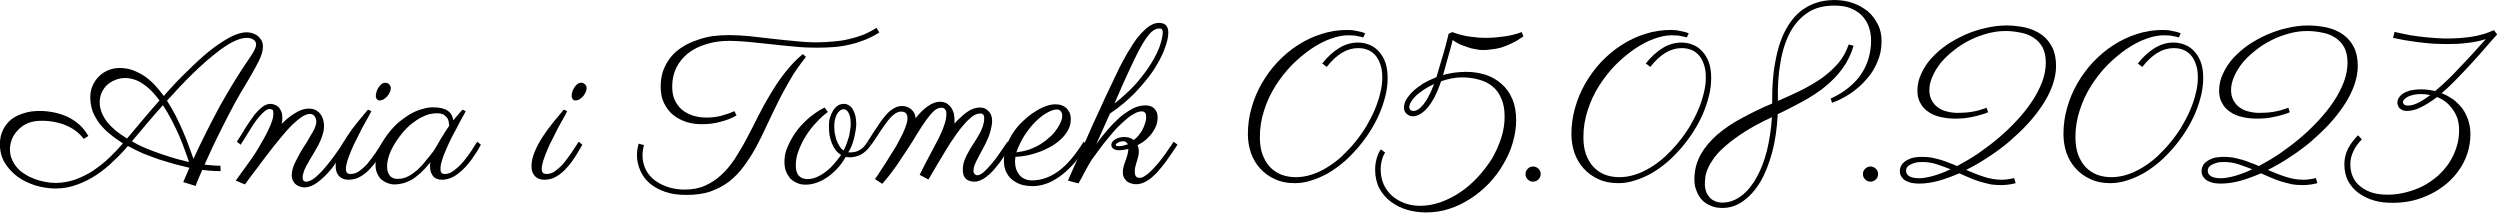
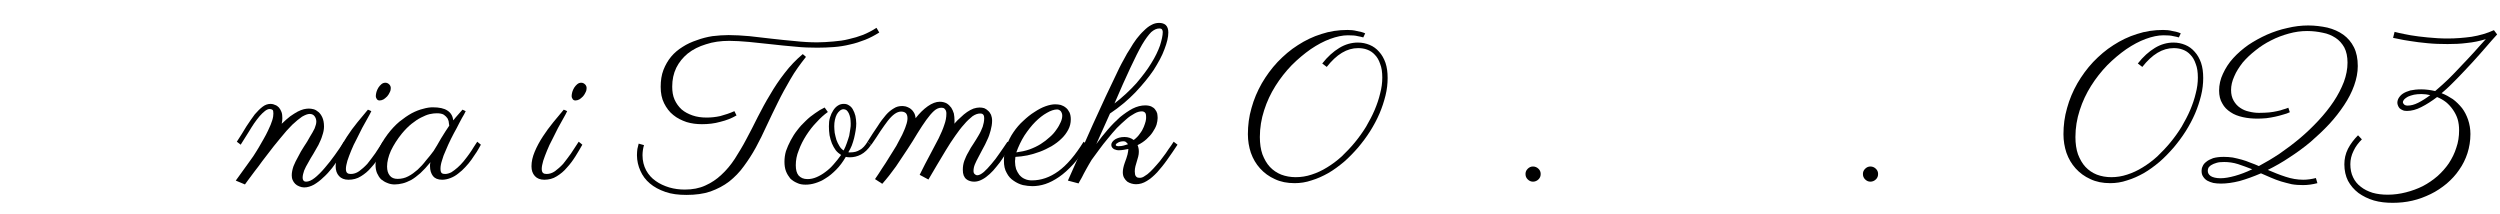
<svg xmlns="http://www.w3.org/2000/svg" width="100%" height="100%" viewBox="0 0 585 50" version="1.1" xml:space="preserve" style="fill-rule:evenodd;clip-rule:evenodd;stroke-linejoin:round;stroke-miterlimit:2;">
  <g transform="matrix(1,0,0,1,-265.945,-1149.99)">
    <g transform="matrix(1,0,0,1,-286.355,17.549)">
      <g transform="matrix(50,0,0,50,553.276,1174.7)">
-         <path d="M1.136,-0.694C1.146,-0.694 1.155,-0.692 1.164,-0.689C1.173,-0.686 1.181,-0.682 1.188,-0.676C1.195,-0.67 1.2,-0.663 1.205,-0.655C1.209,-0.647 1.211,-0.637 1.211,-0.627C1.211,-0.607 1.204,-0.584 1.191,-0.558C1.178,-0.532 1.161,-0.502 1.141,-0.468C1.118,-0.431 1.097,-0.394 1.077,-0.358C1.057,-0.321 1.039,-0.286 1.022,-0.252C1.005,-0.218 0.989,-0.186 0.975,-0.156C0.961,-0.125 0.948,-0.098 0.938,-0.075C0.951,-0.073 0.964,-0.072 0.977,-0.071C0.99,-0.07 1.002,-0.069 1.012,-0.07L1.013,-0.044C1.011,-0.044 1.002,-0.045 0.988,-0.045C0.973,-0.045 0.953,-0.047 0.927,-0.05C0.917,-0.027 0.909,-0.009 0.904,0.004C0.899,0.017 0.896,0.024 0.896,0.025L0.838,0.007L0.867,-0.06C0.845,-0.065 0.822,-0.071 0.798,-0.077C0.774,-0.084 0.75,-0.091 0.725,-0.099C0.7,-0.108 0.675,-0.117 0.65,-0.127C0.626,-0.138 0.602,-0.149 0.579,-0.162C0.558,-0.137 0.535,-0.113 0.51,-0.09C0.486,-0.066 0.459,-0.045 0.431,-0.026C0.402,-0.007 0.372,0.008 0.341,0.019C0.309,0.031 0.275,0.037 0.24,0.037C0.209,0.037 0.178,0.032 0.147,0.023C0.116,0.013 0.088,-0 0.063,-0.018C0.039,-0.036 0.019,-0.057 0.003,-0.083C-0.012,-0.108 -0.02,-0.137 -0.02,-0.17C-0.02,-0.196 -0.015,-0.218 -0.005,-0.238C0.004,-0.257 0.018,-0.274 0.034,-0.287C0.051,-0.3 0.071,-0.309 0.094,-0.316C0.116,-0.323 0.14,-0.326 0.167,-0.326C0.186,-0.326 0.207,-0.324 0.228,-0.32C0.25,-0.316 0.27,-0.31 0.291,-0.301C0.311,-0.292 0.33,-0.28 0.348,-0.265C0.366,-0.25 0.381,-0.231 0.394,-0.209L0.372,-0.195C0.372,-0.196 0.37,-0.198 0.366,-0.203C0.363,-0.207 0.358,-0.213 0.351,-0.219C0.345,-0.225 0.336,-0.232 0.326,-0.239C0.315,-0.246 0.303,-0.253 0.288,-0.259C0.274,-0.265 0.257,-0.27 0.238,-0.274C0.219,-0.278 0.197,-0.28 0.173,-0.28C0.149,-0.28 0.128,-0.276 0.109,-0.268C0.091,-0.26 0.076,-0.249 0.064,-0.236C0.052,-0.223 0.042,-0.209 0.036,-0.193C0.03,-0.177 0.027,-0.161 0.027,-0.146C0.027,-0.129 0.03,-0.113 0.037,-0.098C0.043,-0.084 0.051,-0.071 0.062,-0.059C0.072,-0.047 0.085,-0.037 0.099,-0.029C0.113,-0.02 0.128,-0.013 0.144,-0.007C0.16,-0.001 0.176,0.003 0.192,0.006C0.209,0.009 0.225,0.011 0.24,0.011C0.272,0.011 0.303,0.005 0.333,-0.005C0.363,-0.016 0.391,-0.03 0.417,-0.047C0.443,-0.065 0.468,-0.084 0.491,-0.106C0.515,-0.129 0.536,-0.151 0.556,-0.174C0.534,-0.188 0.514,-0.202 0.495,-0.218C0.476,-0.233 0.46,-0.25 0.446,-0.267C0.433,-0.285 0.422,-0.304 0.414,-0.324C0.407,-0.345 0.403,-0.366 0.403,-0.389C0.403,-0.408 0.406,-0.426 0.413,-0.442C0.42,-0.459 0.43,-0.474 0.442,-0.486C0.454,-0.499 0.469,-0.509 0.486,-0.516C0.502,-0.523 0.52,-0.527 0.54,-0.527C0.561,-0.527 0.581,-0.524 0.601,-0.517C0.62,-0.51 0.638,-0.501 0.655,-0.49C0.673,-0.478 0.689,-0.464 0.704,-0.448C0.719,-0.432 0.733,-0.415 0.747,-0.396C0.783,-0.437 0.819,-0.476 0.856,-0.511C0.892,-0.547 0.927,-0.579 0.96,-0.606C0.994,-0.633 1.026,-0.654 1.055,-0.67C1.085,-0.686 1.112,-0.694 1.136,-0.694ZM0.762,-0.374C0.777,-0.351 0.791,-0.326 0.804,-0.301C0.816,-0.276 0.828,-0.252 0.838,-0.228C0.848,-0.203 0.858,-0.181 0.865,-0.159C0.873,-0.137 0.88,-0.118 0.886,-0.102C0.924,-0.185 0.965,-0.266 1.008,-0.346C1.052,-0.425 1.1,-0.504 1.154,-0.582C1.163,-0.595 1.169,-0.606 1.173,-0.615C1.177,-0.623 1.179,-0.631 1.179,-0.637C1.179,-0.647 1.174,-0.655 1.166,-0.66C1.157,-0.666 1.147,-0.668 1.135,-0.668C1.099,-0.668 1.05,-0.644 0.988,-0.594C0.925,-0.545 0.85,-0.472 0.762,-0.374ZM0.447,-0.366C0.447,-0.348 0.451,-0.332 0.457,-0.317C0.464,-0.301 0.472,-0.286 0.484,-0.272C0.495,-0.258 0.509,-0.245 0.524,-0.232C0.54,-0.22 0.557,-0.208 0.575,-0.197C0.6,-0.226 0.625,-0.256 0.65,-0.286C0.675,-0.316 0.701,-0.346 0.727,-0.375C0.716,-0.39 0.704,-0.404 0.692,-0.417C0.679,-0.43 0.667,-0.441 0.653,-0.45C0.64,-0.46 0.626,-0.467 0.612,-0.472C0.597,-0.477 0.583,-0.48 0.567,-0.48C0.55,-0.48 0.534,-0.477 0.52,-0.471C0.505,-0.465 0.492,-0.457 0.481,-0.447C0.471,-0.437 0.462,-0.425 0.456,-0.411C0.45,-0.397 0.447,-0.382 0.447,-0.366ZM0.865,-0.087C0.86,-0.102 0.854,-0.12 0.846,-0.141C0.839,-0.161 0.83,-0.184 0.82,-0.208C0.809,-0.232 0.798,-0.256 0.785,-0.281C0.772,-0.306 0.758,-0.33 0.743,-0.353C0.72,-0.328 0.697,-0.301 0.673,-0.273C0.649,-0.245 0.624,-0.215 0.598,-0.184C0.62,-0.171 0.644,-0.159 0.669,-0.149C0.694,-0.139 0.718,-0.13 0.742,-0.122C0.766,-0.114 0.788,-0.107 0.809,-0.101C0.831,-0.095 0.849,-0.091 0.865,-0.087Z" style="fill-rule:nonzero;" />
-       </g>
+         </g>
      <g transform="matrix(50,0,0,50,607.719,1174.7)">
        <path d="M0.408,-0.253C0.408,-0.239 0.405,-0.225 0.4,-0.211C0.396,-0.196 0.389,-0.182 0.382,-0.167C0.374,-0.153 0.366,-0.139 0.358,-0.125C0.349,-0.111 0.341,-0.097 0.334,-0.084C0.326,-0.071 0.32,-0.059 0.315,-0.047C0.311,-0.035 0.308,-0.024 0.308,-0.014C0.308,-0.007 0.31,-0.002 0.313,0.001C0.316,0.004 0.32,0.005 0.324,0.005C0.336,0.005 0.35,-0.001 0.365,-0.013C0.381,-0.026 0.396,-0.041 0.412,-0.06C0.428,-0.078 0.443,-0.098 0.459,-0.12C0.475,-0.142 0.489,-0.163 0.501,-0.182L0.519,-0.168C0.516,-0.165 0.512,-0.157 0.505,-0.145C0.498,-0.134 0.49,-0.121 0.479,-0.106C0.469,-0.091 0.458,-0.075 0.446,-0.059C0.433,-0.043 0.42,-0.028 0.405,-0.015C0.391,-0.001 0.376,0.01 0.361,0.019C0.346,0.027 0.331,0.032 0.315,0.032C0.307,0.032 0.299,0.03 0.292,0.027C0.284,0.024 0.278,0.02 0.273,0.015C0.268,0.01 0.264,0.004 0.261,-0.003C0.258,-0.01 0.257,-0.018 0.257,-0.025C0.257,-0.038 0.26,-0.052 0.265,-0.067C0.271,-0.081 0.278,-0.097 0.287,-0.112C0.295,-0.128 0.304,-0.144 0.314,-0.159C0.325,-0.175 0.334,-0.19 0.342,-0.205C0.351,-0.219 0.358,-0.232 0.364,-0.244C0.369,-0.257 0.372,-0.267 0.372,-0.276C0.372,-0.286 0.369,-0.294 0.364,-0.301C0.359,-0.308 0.351,-0.312 0.341,-0.312C0.331,-0.312 0.319,-0.307 0.305,-0.299C0.292,-0.29 0.276,-0.277 0.259,-0.261C0.242,-0.244 0.224,-0.224 0.204,-0.199C0.184,-0.175 0.162,-0.148 0.139,-0.117C0.125,-0.099 0.112,-0.082 0.1,-0.065C0.094,-0.058 0.089,-0.05 0.083,-0.043C0.077,-0.035 0.056,-0.006 0.051,0C0.046,0.007 0.042,0.013 0.038,0.018L-0.005,-0L0.052,-0.079C0.06,-0.09 0.068,-0.102 0.077,-0.114C0.085,-0.127 0.094,-0.14 0.102,-0.154C0.11,-0.167 0.118,-0.181 0.125,-0.194C0.133,-0.208 0.14,-0.221 0.146,-0.234C0.156,-0.254 0.162,-0.27 0.166,-0.283C0.17,-0.296 0.171,-0.306 0.171,-0.314C0.171,-0.323 0.17,-0.329 0.167,-0.331C0.163,-0.334 0.159,-0.335 0.153,-0.335C0.147,-0.335 0.14,-0.332 0.132,-0.326C0.124,-0.32 0.115,-0.311 0.107,-0.302C0.098,-0.292 0.09,-0.28 0.081,-0.268C0.073,-0.255 0.064,-0.243 0.057,-0.23C0.049,-0.218 0.042,-0.206 0.035,-0.195C0.028,-0.184 0.022,-0.175 0.018,-0.168L0,-0.182C0.017,-0.208 0.032,-0.232 0.045,-0.254C0.059,-0.275 0.072,-0.294 0.084,-0.31C0.097,-0.325 0.109,-0.337 0.121,-0.346C0.133,-0.355 0.145,-0.359 0.159,-0.359C0.166,-0.359 0.173,-0.357 0.179,-0.354C0.186,-0.352 0.192,-0.347 0.197,-0.342C0.202,-0.336 0.206,-0.329 0.209,-0.321C0.212,-0.313 0.213,-0.303 0.213,-0.292C0.213,-0.284 0.212,-0.275 0.21,-0.266C0.225,-0.28 0.238,-0.292 0.25,-0.301C0.263,-0.31 0.274,-0.317 0.285,-0.323C0.295,-0.328 0.305,-0.332 0.313,-0.334C0.322,-0.336 0.33,-0.337 0.337,-0.337C0.344,-0.337 0.351,-0.336 0.359,-0.334C0.367,-0.332 0.375,-0.327 0.382,-0.321C0.389,-0.315 0.395,-0.307 0.4,-0.296C0.405,-0.285 0.408,-0.271 0.408,-0.253Z" style="fill-rule:nonzero;" />
      </g>
      <g transform="matrix(50,0,0,50,632.792,1174.7)">
        <path d="M0.219,-0.433C0.219,-0.427 0.218,-0.42 0.214,-0.413C0.211,-0.406 0.207,-0.4 0.202,-0.394C0.197,-0.389 0.191,-0.384 0.185,-0.38C0.179,-0.377 0.173,-0.375 0.167,-0.375C0.161,-0.375 0.157,-0.377 0.154,-0.381C0.151,-0.385 0.149,-0.39 0.149,-0.396C0.149,-0.401 0.15,-0.407 0.152,-0.415C0.154,-0.422 0.157,-0.428 0.161,-0.435C0.165,-0.441 0.17,-0.447 0.175,-0.451C0.181,-0.456 0.187,-0.458 0.194,-0.458C0.201,-0.458 0.207,-0.455 0.212,-0.45C0.217,-0.445 0.219,-0.439 0.219,-0.433ZM0.128,-0.325C0.124,-0.316 0.118,-0.305 0.11,-0.291C0.102,-0.277 0.094,-0.262 0.085,-0.246C0.077,-0.229 0.068,-0.212 0.059,-0.194C0.049,-0.176 0.041,-0.158 0.034,-0.141C0.027,-0.124 0.021,-0.108 0.016,-0.093C0.012,-0.078 0.009,-0.066 0.009,-0.055C0.009,-0.046 0.011,-0.039 0.015,-0.036C0.019,-0.032 0.025,-0.031 0.032,-0.031C0.045,-0.031 0.058,-0.035 0.071,-0.044C0.083,-0.053 0.096,-0.064 0.109,-0.078C0.121,-0.093 0.133,-0.109 0.146,-0.127C0.158,-0.145 0.17,-0.164 0.182,-0.182L0.199,-0.168C0.19,-0.152 0.179,-0.133 0.167,-0.114C0.155,-0.095 0.142,-0.077 0.127,-0.061C0.113,-0.044 0.097,-0.031 0.079,-0.02C0.062,-0.009 0.042,-0.004 0.021,-0.004C0.002,-0.004 -0.013,-0.01 -0.023,-0.021C-0.034,-0.033 -0.039,-0.048 -0.039,-0.067C-0.039,-0.089 -0.034,-0.111 -0.024,-0.135C-0.014,-0.159 -0.001,-0.183 0.014,-0.206C0.029,-0.229 0.045,-0.251 0.063,-0.273C0.081,-0.294 0.097,-0.314 0.112,-0.332L0.128,-0.325Z" style="fill-rule:nonzero;" />
      </g>
      <g transform="matrix(50,0,0,50,641.874,1174.7)">
        <path d="M0.388,-0.325C0.384,-0.316 0.378,-0.305 0.37,-0.292C0.363,-0.278 0.354,-0.263 0.346,-0.246C0.337,-0.23 0.328,-0.213 0.319,-0.195C0.31,-0.177 0.302,-0.159 0.295,-0.142C0.287,-0.125 0.281,-0.109 0.277,-0.094C0.272,-0.079 0.27,-0.066 0.27,-0.056C0.27,-0.045 0.272,-0.038 0.276,-0.035C0.28,-0.032 0.285,-0.031 0.292,-0.031C0.301,-0.031 0.311,-0.034 0.321,-0.039C0.33,-0.045 0.34,-0.052 0.35,-0.061C0.359,-0.069 0.369,-0.079 0.378,-0.09C0.387,-0.101 0.396,-0.113 0.404,-0.124C0.412,-0.135 0.419,-0.146 0.425,-0.156C0.432,-0.166 0.437,-0.175 0.442,-0.182L0.459,-0.168C0.454,-0.158 0.447,-0.147 0.44,-0.135C0.432,-0.123 0.424,-0.111 0.415,-0.098C0.406,-0.086 0.397,-0.074 0.386,-0.063C0.376,-0.052 0.365,-0.042 0.353,-0.033C0.342,-0.024 0.33,-0.017 0.317,-0.012C0.304,-0.007 0.291,-0.004 0.278,-0.004C0.258,-0.004 0.244,-0.01 0.235,-0.021C0.226,-0.033 0.221,-0.048 0.221,-0.067C0.221,-0.068 0.221,-0.071 0.221,-0.075C0.222,-0.08 0.222,-0.083 0.223,-0.086C0.206,-0.065 0.191,-0.049 0.176,-0.035C0.161,-0.022 0.147,-0.011 0.133,-0.003C0.119,0.004 0.106,0.01 0.093,0.013C0.08,0.016 0.068,0.018 0.056,0.018C0.044,0.018 0.032,0.016 0.021,0.011C0.01,0.007 0.001,0.001 -0.008,-0.006C-0.016,-0.014 -0.022,-0.024 -0.027,-0.035C-0.032,-0.047 -0.034,-0.06 -0.034,-0.075C-0.034,-0.093 -0.03,-0.115 -0.022,-0.138C-0.013,-0.162 0.001,-0.188 0.022,-0.216C0.04,-0.24 0.059,-0.26 0.078,-0.276C0.098,-0.292 0.117,-0.305 0.135,-0.315C0.154,-0.325 0.172,-0.332 0.189,-0.336C0.206,-0.341 0.221,-0.343 0.234,-0.343C0.264,-0.343 0.287,-0.338 0.302,-0.328C0.318,-0.318 0.327,-0.303 0.33,-0.282C0.337,-0.29 0.343,-0.299 0.351,-0.307C0.358,-0.315 0.365,-0.323 0.373,-0.332L0.388,-0.325ZM0.238,-0.139C0.243,-0.146 0.267,-0.187 0.273,-0.198C0.28,-0.209 0.287,-0.22 0.293,-0.23C0.3,-0.241 0.306,-0.25 0.311,-0.257C0.311,-0.26 0.31,-0.264 0.309,-0.271C0.309,-0.278 0.306,-0.284 0.303,-0.291C0.299,-0.297 0.293,-0.303 0.286,-0.308C0.278,-0.313 0.267,-0.315 0.253,-0.315C0.243,-0.315 0.232,-0.314 0.219,-0.311C0.206,-0.308 0.193,-0.302 0.179,-0.295C0.165,-0.288 0.15,-0.278 0.135,-0.266C0.12,-0.254 0.105,-0.239 0.09,-0.221C0.068,-0.194 0.051,-0.167 0.038,-0.14C0.026,-0.113 0.02,-0.088 0.02,-0.066C0.02,-0.048 0.024,-0.034 0.033,-0.023C0.041,-0.013 0.053,-0.008 0.069,-0.008C0.087,-0.008 0.104,-0.012 0.119,-0.02C0.135,-0.028 0.149,-0.039 0.163,-0.051C0.177,-0.064 0.19,-0.078 0.202,-0.094C0.215,-0.109 0.227,-0.124 0.238,-0.139Z" style="fill-rule:nonzero;" />
      </g>
      <g transform="matrix(50,0,0,50,678.617,1174.7)">
        <path d="M0.219,-0.433C0.219,-0.427 0.218,-0.42 0.214,-0.413C0.211,-0.406 0.207,-0.4 0.202,-0.394C0.197,-0.389 0.191,-0.384 0.185,-0.38C0.179,-0.377 0.173,-0.375 0.167,-0.375C0.161,-0.375 0.157,-0.377 0.154,-0.381C0.151,-0.385 0.149,-0.39 0.149,-0.396C0.149,-0.401 0.15,-0.407 0.152,-0.415C0.154,-0.422 0.157,-0.428 0.161,-0.435C0.165,-0.441 0.17,-0.447 0.175,-0.451C0.181,-0.456 0.187,-0.458 0.194,-0.458C0.201,-0.458 0.207,-0.455 0.212,-0.45C0.217,-0.445 0.219,-0.439 0.219,-0.433ZM0.128,-0.325C0.124,-0.316 0.118,-0.305 0.11,-0.291C0.102,-0.277 0.094,-0.262 0.085,-0.246C0.077,-0.229 0.068,-0.212 0.059,-0.194C0.049,-0.176 0.041,-0.158 0.034,-0.141C0.027,-0.124 0.021,-0.108 0.016,-0.093C0.012,-0.078 0.009,-0.066 0.009,-0.055C0.009,-0.046 0.011,-0.039 0.015,-0.036C0.019,-0.032 0.025,-0.031 0.032,-0.031C0.045,-0.031 0.058,-0.035 0.071,-0.044C0.083,-0.053 0.096,-0.064 0.109,-0.078C0.121,-0.093 0.133,-0.109 0.146,-0.127C0.158,-0.145 0.17,-0.164 0.182,-0.182L0.199,-0.168C0.19,-0.152 0.179,-0.133 0.167,-0.114C0.155,-0.095 0.142,-0.077 0.127,-0.061C0.113,-0.044 0.097,-0.031 0.079,-0.02C0.062,-0.009 0.042,-0.004 0.021,-0.004C0.002,-0.004 -0.013,-0.01 -0.023,-0.021C-0.034,-0.033 -0.039,-0.048 -0.039,-0.067C-0.039,-0.089 -0.034,-0.111 -0.024,-0.135C-0.014,-0.159 -0.001,-0.183 0.014,-0.206C0.029,-0.229 0.045,-0.251 0.063,-0.273C0.081,-0.294 0.097,-0.314 0.112,-0.332L0.128,-0.325Z" style="fill-rule:nonzero;" />
      </g>
      <g transform="matrix(50,0,0,50,702.348,1174.7)">
        <path d="M1.114,-0.693C1.093,-0.68 1.071,-0.668 1.048,-0.659C1.025,-0.65 1.001,-0.642 0.977,-0.637C0.953,-0.631 0.928,-0.627 0.902,-0.625C0.876,-0.623 0.85,-0.622 0.824,-0.622C0.791,-0.622 0.756,-0.623 0.719,-0.627C0.682,-0.63 0.645,-0.634 0.609,-0.638C0.573,-0.642 0.538,-0.645 0.504,-0.649C0.47,-0.652 0.439,-0.654 0.412,-0.654C0.372,-0.654 0.336,-0.649 0.303,-0.638C0.27,-0.628 0.242,-0.614 0.218,-0.595C0.195,-0.576 0.177,-0.554 0.164,-0.528C0.151,-0.501 0.145,-0.472 0.145,-0.44C0.145,-0.417 0.148,-0.397 0.156,-0.379C0.164,-0.361 0.175,-0.346 0.189,-0.333C0.203,-0.321 0.22,-0.312 0.24,-0.305C0.26,-0.298 0.282,-0.295 0.306,-0.295C0.326,-0.295 0.348,-0.297 0.37,-0.302C0.392,-0.308 0.414,-0.315 0.436,-0.325L0.446,-0.305C0.424,-0.292 0.399,-0.282 0.37,-0.275C0.342,-0.267 0.313,-0.264 0.284,-0.264C0.259,-0.264 0.235,-0.267 0.212,-0.274C0.189,-0.282 0.168,-0.292 0.15,-0.307C0.132,-0.321 0.118,-0.34 0.107,-0.362C0.096,-0.384 0.091,-0.409 0.091,-0.439C0.091,-0.468 0.095,-0.495 0.104,-0.518C0.113,-0.541 0.125,-0.562 0.14,-0.58C0.155,-0.598 0.173,-0.613 0.194,-0.626C0.214,-0.639 0.236,-0.649 0.26,-0.657C0.284,-0.666 0.308,-0.672 0.333,-0.676C0.359,-0.679 0.384,-0.681 0.409,-0.681C0.439,-0.681 0.471,-0.679 0.506,-0.676C0.54,-0.672 0.575,-0.668 0.611,-0.664C0.647,-0.66 0.683,-0.656 0.719,-0.653C0.755,-0.649 0.79,-0.647 0.824,-0.647C0.849,-0.647 0.874,-0.649 0.899,-0.651C0.924,-0.653 0.948,-0.656 0.971,-0.662C0.994,-0.667 1.017,-0.674 1.038,-0.682C1.06,-0.691 1.081,-0.702 1.101,-0.715L1.114,-0.693ZM0.771,-0.579C0.744,-0.545 0.719,-0.511 0.698,-0.474C0.677,-0.438 0.657,-0.402 0.639,-0.365C0.621,-0.329 0.604,-0.293 0.587,-0.257C0.571,-0.221 0.554,-0.188 0.537,-0.156C0.519,-0.123 0.5,-0.094 0.48,-0.067C0.46,-0.039 0.437,-0.016 0.412,0.004C0.386,0.024 0.357,0.039 0.324,0.051C0.292,0.062 0.254,0.067 0.212,0.067C0.174,0.067 0.141,0.063 0.113,0.053C0.084,0.043 0.06,0.03 0.04,0.013C0.021,-0.003 0.006,-0.023 -0.004,-0.046C-0.014,-0.068 -0.02,-0.093 -0.02,-0.119C-0.02,-0.129 -0.019,-0.139 -0.018,-0.148C-0.016,-0.157 -0.014,-0.165 -0.012,-0.173L0.013,-0.166C0.011,-0.159 0.009,-0.152 0.008,-0.144C0.007,-0.136 0.006,-0.128 0.006,-0.119C0.006,-0.092 0.012,-0.069 0.023,-0.048C0.034,-0.028 0.049,-0.011 0.068,0.002C0.086,0.015 0.108,0.025 0.131,0.032C0.155,0.039 0.179,0.042 0.204,0.042C0.24,0.042 0.272,0.036 0.3,0.023C0.327,0.011 0.353,-0.006 0.375,-0.027C0.398,-0.048 0.419,-0.073 0.438,-0.102C0.456,-0.131 0.475,-0.161 0.492,-0.194C0.51,-0.227 0.527,-0.261 0.545,-0.297C0.563,-0.332 0.582,-0.368 0.603,-0.402C0.623,-0.437 0.646,-0.471 0.671,-0.503C0.696,-0.536 0.724,-0.565 0.756,-0.592L0.771,-0.579Z" style="fill-rule:nonzero;" />
      </g>
      <g transform="matrix(50,0,0,50,737.065,1174.7)">
        <path d="M0.275,-0.133C0.277,-0.132 0.278,-0.132 0.279,-0.132L0.284,-0.132C0.293,-0.132 0.301,-0.133 0.309,-0.135C0.316,-0.137 0.323,-0.14 0.329,-0.144C0.336,-0.147 0.342,-0.153 0.348,-0.159C0.354,-0.165 0.359,-0.173 0.365,-0.182L0.382,-0.168C0.367,-0.146 0.351,-0.131 0.334,-0.122C0.317,-0.113 0.3,-0.109 0.281,-0.109C0.274,-0.109 0.268,-0.11 0.263,-0.111C0.249,-0.087 0.234,-0.067 0.218,-0.051C0.202,-0.035 0.186,-0.021 0.169,-0.011C0.153,-0 0.136,0.007 0.12,0.012C0.104,0.017 0.089,0.019 0.075,0.019C0.06,0.019 0.047,0.017 0.035,0.011C0.023,0.006 0.012,-0.001 0.003,-0.01C-0.005,-0.02 -0.012,-0.031 -0.017,-0.044C-0.022,-0.057 -0.024,-0.072 -0.024,-0.088C-0.024,-0.104 -0.022,-0.121 -0.017,-0.138C-0.011,-0.155 -0.004,-0.171 0.005,-0.188C0.014,-0.205 0.024,-0.221 0.036,-0.236C0.048,-0.252 0.061,-0.266 0.075,-0.279C0.089,-0.293 0.104,-0.305 0.119,-0.315C0.134,-0.326 0.149,-0.335 0.164,-0.342L0.179,-0.321C0.162,-0.309 0.144,-0.293 0.127,-0.274C0.109,-0.256 0.093,-0.235 0.078,-0.212C0.064,-0.19 0.052,-0.167 0.043,-0.142C0.033,-0.118 0.029,-0.095 0.029,-0.072C0.029,-0.051 0.033,-0.035 0.042,-0.024C0.052,-0.013 0.065,-0.007 0.084,-0.007C0.098,-0.007 0.112,-0.01 0.126,-0.016C0.14,-0.022 0.154,-0.03 0.167,-0.04C0.181,-0.05 0.194,-0.062 0.206,-0.076C0.218,-0.09 0.23,-0.104 0.241,-0.12C0.232,-0.126 0.223,-0.133 0.216,-0.142C0.209,-0.152 0.203,-0.162 0.198,-0.174C0.193,-0.186 0.19,-0.199 0.187,-0.212C0.185,-0.226 0.184,-0.24 0.184,-0.254C0.184,-0.269 0.185,-0.282 0.189,-0.295C0.193,-0.308 0.198,-0.319 0.204,-0.328C0.21,-0.338 0.218,-0.346 0.226,-0.351C0.235,-0.357 0.244,-0.359 0.254,-0.359C0.263,-0.359 0.271,-0.357 0.278,-0.352C0.285,-0.348 0.292,-0.341 0.296,-0.333C0.301,-0.324 0.305,-0.315 0.308,-0.303C0.31,-0.292 0.312,-0.28 0.312,-0.267C0.312,-0.257 0.311,-0.246 0.309,-0.234C0.307,-0.223 0.305,-0.211 0.302,-0.199C0.299,-0.187 0.295,-0.175 0.291,-0.164C0.286,-0.152 0.281,-0.142 0.275,-0.133ZM0.209,-0.254C0.209,-0.245 0.21,-0.235 0.211,-0.224C0.213,-0.213 0.216,-0.202 0.219,-0.191C0.223,-0.181 0.227,-0.171 0.233,-0.162C0.238,-0.153 0.245,-0.146 0.253,-0.141C0.259,-0.153 0.264,-0.164 0.268,-0.176C0.272,-0.188 0.276,-0.199 0.279,-0.21C0.281,-0.222 0.283,-0.232 0.284,-0.241C0.286,-0.251 0.286,-0.259 0.286,-0.267C0.286,-0.276 0.285,-0.285 0.284,-0.293C0.282,-0.302 0.28,-0.309 0.277,-0.315C0.274,-0.321 0.271,-0.325 0.267,-0.329C0.263,-0.332 0.258,-0.334 0.253,-0.334C0.247,-0.334 0.241,-0.332 0.235,-0.327C0.23,-0.323 0.225,-0.317 0.221,-0.31C0.217,-0.302 0.214,-0.294 0.212,-0.284C0.21,-0.275 0.209,-0.265 0.209,-0.254Z" style="fill-rule:nonzero;" />
      </g>
      <g transform="matrix(50,0,0,50,755.302,1174.7)">
        <path d="M0.406,-0.266C0.416,-0.277 0.425,-0.287 0.436,-0.296C0.446,-0.306 0.456,-0.314 0.466,-0.321C0.476,-0.328 0.486,-0.333 0.496,-0.337C0.506,-0.34 0.515,-0.342 0.524,-0.342C0.532,-0.342 0.539,-0.341 0.546,-0.339C0.553,-0.336 0.559,-0.332 0.564,-0.327C0.57,-0.322 0.574,-0.316 0.578,-0.308C0.581,-0.3 0.583,-0.291 0.583,-0.28C0.583,-0.265 0.58,-0.249 0.576,-0.234C0.572,-0.219 0.567,-0.204 0.56,-0.19C0.554,-0.176 0.547,-0.162 0.539,-0.148C0.532,-0.135 0.525,-0.122 0.519,-0.11C0.512,-0.098 0.507,-0.086 0.502,-0.075C0.498,-0.065 0.496,-0.055 0.496,-0.045C0.496,-0.038 0.498,-0.033 0.502,-0.03C0.505,-0.027 0.509,-0.025 0.514,-0.025C0.522,-0.025 0.532,-0.03 0.544,-0.04C0.555,-0.05 0.567,-0.062 0.58,-0.078C0.593,-0.093 0.606,-0.11 0.618,-0.128C0.631,-0.147 0.644,-0.165 0.655,-0.182L0.673,-0.168C0.669,-0.162 0.663,-0.153 0.656,-0.141C0.65,-0.13 0.642,-0.118 0.633,-0.105C0.625,-0.092 0.615,-0.079 0.604,-0.066C0.594,-0.053 0.583,-0.041 0.572,-0.031C0.56,-0.02 0.548,-0.011 0.536,-0.005C0.523,0.002 0.511,0.005 0.499,0.005C0.492,0.005 0.485,0.004 0.479,0.002C0.472,0 0.467,-0.003 0.462,-0.007C0.457,-0.011 0.453,-0.017 0.45,-0.024C0.447,-0.032 0.446,-0.04 0.446,-0.051C0.446,-0.065 0.448,-0.079 0.453,-0.093C0.458,-0.106 0.464,-0.12 0.472,-0.133C0.479,-0.147 0.487,-0.16 0.496,-0.173C0.504,-0.186 0.513,-0.199 0.52,-0.212C0.528,-0.225 0.534,-0.239 0.539,-0.252C0.543,-0.265 0.546,-0.278 0.546,-0.292C0.546,-0.299 0.545,-0.304 0.542,-0.308C0.539,-0.312 0.535,-0.314 0.527,-0.314C0.516,-0.314 0.504,-0.31 0.491,-0.301C0.479,-0.291 0.465,-0.279 0.452,-0.263C0.438,-0.248 0.424,-0.229 0.41,-0.209C0.395,-0.188 0.381,-0.166 0.367,-0.143C0.353,-0.12 0.339,-0.097 0.325,-0.073C0.311,-0.05 0.298,-0.027 0.285,-0.005L0.244,-0.027C0.261,-0.062 0.278,-0.094 0.293,-0.122C0.308,-0.15 0.321,-0.175 0.333,-0.198C0.344,-0.221 0.353,-0.241 0.359,-0.26C0.366,-0.279 0.369,-0.296 0.369,-0.313C0.369,-0.316 0.369,-0.32 0.368,-0.323C0.368,-0.326 0.366,-0.329 0.364,-0.332C0.362,-0.335 0.36,-0.337 0.357,-0.339C0.354,-0.34 0.35,-0.341 0.345,-0.341C0.334,-0.341 0.322,-0.336 0.311,-0.326C0.3,-0.316 0.288,-0.302 0.275,-0.284C0.262,-0.266 0.249,-0.246 0.234,-0.222C0.22,-0.198 0.204,-0.173 0.187,-0.147C0.17,-0.121 0.152,-0.094 0.133,-0.066C0.113,-0.038 0.092,-0.011 0.069,0.015L0.035,-0.007C0.046,-0.023 0.057,-0.039 0.068,-0.057C0.08,-0.074 0.091,-0.092 0.102,-0.11C0.114,-0.128 0.124,-0.146 0.135,-0.163C0.145,-0.181 0.154,-0.198 0.162,-0.214C0.169,-0.23 0.176,-0.244 0.18,-0.258C0.185,-0.271 0.187,-0.283 0.187,-0.292C0.187,-0.303 0.184,-0.311 0.179,-0.316C0.173,-0.321 0.166,-0.323 0.157,-0.323C0.147,-0.323 0.137,-0.319 0.127,-0.312C0.117,-0.305 0.106,-0.294 0.095,-0.28C0.085,-0.267 0.073,-0.25 0.06,-0.231C0.048,-0.212 0.034,-0.191 0.018,-0.168L0,-0.182C0.017,-0.209 0.033,-0.234 0.047,-0.254C0.06,-0.275 0.074,-0.293 0.086,-0.307C0.098,-0.321 0.111,-0.331 0.123,-0.338C0.135,-0.346 0.148,-0.349 0.163,-0.349C0.167,-0.349 0.172,-0.348 0.179,-0.347C0.186,-0.345 0.192,-0.342 0.199,-0.338C0.205,-0.334 0.211,-0.328 0.216,-0.32C0.221,-0.313 0.224,-0.303 0.225,-0.292C0.243,-0.315 0.262,-0.334 0.282,-0.348C0.302,-0.362 0.321,-0.369 0.338,-0.369C0.351,-0.369 0.362,-0.366 0.371,-0.361C0.379,-0.356 0.386,-0.349 0.392,-0.341C0.397,-0.333 0.401,-0.324 0.404,-0.314C0.406,-0.303 0.407,-0.293 0.407,-0.283C0.407,-0.28 0.407,-0.277 0.407,-0.274C0.407,-0.271 0.407,-0.269 0.406,-0.266Z" style="fill-rule:nonzero;" />
      </g>
      <g transform="matrix(50,0,0,50,788.066,1174.7)">
        <path d="M0.037,-0.111C0.036,-0.107 0.036,-0.104 0.036,-0.1C0.035,-0.096 0.035,-0.092 0.035,-0.088C0.035,-0.076 0.037,-0.065 0.04,-0.054C0.044,-0.044 0.049,-0.035 0.055,-0.027C0.062,-0.019 0.07,-0.012 0.08,-0.008C0.09,-0.003 0.102,-0.001 0.114,-0.001C0.157,-0.001 0.198,-0.015 0.238,-0.044C0.278,-0.073 0.317,-0.119 0.356,-0.182L0.373,-0.167C0.352,-0.132 0.33,-0.101 0.308,-0.077C0.285,-0.052 0.263,-0.032 0.241,-0.017C0.219,-0.002 0.198,0.009 0.177,0.016C0.156,0.023 0.135,0.026 0.116,0.026C0.102,0.026 0.087,0.024 0.072,0.021C0.056,0.017 0.042,0.01 0.029,0.001C0.015,-0.008 0.004,-0.02 -0.004,-0.036C-0.013,-0.051 -0.017,-0.07 -0.017,-0.093C-0.017,-0.117 -0.013,-0.141 -0.005,-0.163C0.004,-0.186 0.014,-0.207 0.028,-0.227C0.041,-0.246 0.056,-0.264 0.074,-0.28C0.091,-0.296 0.108,-0.31 0.126,-0.321C0.144,-0.333 0.161,-0.342 0.178,-0.348C0.195,-0.354 0.21,-0.357 0.223,-0.357C0.232,-0.357 0.24,-0.356 0.249,-0.354C0.258,-0.351 0.266,-0.347 0.273,-0.341C0.28,-0.336 0.285,-0.328 0.29,-0.319C0.294,-0.31 0.296,-0.299 0.296,-0.287C0.296,-0.269 0.292,-0.253 0.284,-0.238C0.276,-0.223 0.266,-0.209 0.252,-0.196C0.239,-0.183 0.224,-0.172 0.206,-0.161C0.188,-0.151 0.17,-0.142 0.151,-0.135C0.132,-0.128 0.112,-0.122 0.093,-0.118C0.073,-0.114 0.055,-0.112 0.037,-0.111ZM0.041,-0.132C0.063,-0.135 0.083,-0.139 0.103,-0.146C0.122,-0.153 0.139,-0.161 0.155,-0.171C0.171,-0.181 0.185,-0.192 0.198,-0.204C0.211,-0.215 0.221,-0.227 0.229,-0.239C0.238,-0.251 0.244,-0.263 0.249,-0.274C0.254,-0.285 0.256,-0.295 0.256,-0.304C0.256,-0.313 0.253,-0.319 0.249,-0.325C0.244,-0.33 0.238,-0.333 0.232,-0.333C0.218,-0.333 0.201,-0.327 0.184,-0.317C0.166,-0.307 0.148,-0.293 0.13,-0.275C0.112,-0.257 0.095,-0.235 0.079,-0.211C0.064,-0.187 0.051,-0.16 0.041,-0.132Z" style="fill-rule:nonzero;" />
      </g>
      <g transform="matrix(50,0,0,50,805.888,1174.7)">
        <path d="M0.059,-0.171C0.076,-0.195 0.094,-0.217 0.113,-0.239C0.132,-0.261 0.151,-0.28 0.17,-0.297C0.19,-0.313 0.21,-0.327 0.229,-0.337C0.249,-0.347 0.269,-0.352 0.288,-0.352C0.299,-0.352 0.309,-0.35 0.316,-0.347C0.324,-0.343 0.33,-0.339 0.334,-0.333C0.339,-0.327 0.342,-0.321 0.344,-0.314C0.345,-0.307 0.346,-0.3 0.346,-0.293C0.346,-0.284 0.344,-0.273 0.341,-0.262C0.337,-0.25 0.331,-0.239 0.323,-0.227C0.316,-0.216 0.306,-0.205 0.294,-0.194C0.283,-0.184 0.269,-0.174 0.252,-0.166C0.256,-0.157 0.258,-0.147 0.258,-0.135C0.258,-0.127 0.257,-0.12 0.255,-0.112C0.253,-0.104 0.244,-0.074 0.242,-0.067C0.24,-0.059 0.239,-0.051 0.239,-0.043C0.239,-0.04 0.24,-0.036 0.24,-0.032C0.24,-0.029 0.241,-0.025 0.243,-0.022C0.244,-0.02 0.247,-0.017 0.25,-0.015C0.253,-0.014 0.257,-0.013 0.263,-0.013C0.269,-0.013 0.277,-0.015 0.285,-0.021C0.294,-0.026 0.303,-0.033 0.312,-0.042C0.321,-0.051 0.331,-0.061 0.341,-0.073C0.351,-0.084 0.361,-0.096 0.37,-0.109C0.38,-0.122 0.389,-0.134 0.397,-0.147C0.406,-0.159 0.414,-0.171 0.421,-0.182L0.439,-0.168C0.423,-0.144 0.407,-0.12 0.391,-0.098C0.375,-0.075 0.359,-0.056 0.344,-0.039C0.328,-0.022 0.312,-0.008 0.295,0.002C0.279,0.012 0.262,0.017 0.245,0.017C0.238,0.017 0.231,0.016 0.224,0.014C0.217,0.012 0.21,0.009 0.204,0.005C0.198,0 0.193,-0.006 0.189,-0.013C0.185,-0.02 0.183,-0.029 0.183,-0.039C0.183,-0.051 0.186,-0.066 0.192,-0.083C0.198,-0.098 0.202,-0.111 0.205,-0.122C0.207,-0.132 0.209,-0.141 0.209,-0.148C0.202,-0.147 0.195,-0.145 0.187,-0.144C0.18,-0.143 0.172,-0.142 0.166,-0.142C0.162,-0.142 0.158,-0.142 0.154,-0.143C0.15,-0.144 0.146,-0.146 0.142,-0.147C0.139,-0.149 0.135,-0.152 0.133,-0.155C0.131,-0.158 0.129,-0.162 0.129,-0.167C0.129,-0.172 0.131,-0.177 0.134,-0.181C0.137,-0.185 0.141,-0.189 0.147,-0.193C0.152,-0.196 0.159,-0.199 0.166,-0.201C0.174,-0.203 0.182,-0.204 0.191,-0.204C0.208,-0.204 0.222,-0.199 0.234,-0.19C0.246,-0.199 0.256,-0.209 0.263,-0.22C0.271,-0.23 0.277,-0.241 0.281,-0.251C0.285,-0.261 0.288,-0.27 0.29,-0.278C0.292,-0.286 0.292,-0.292 0.292,-0.296C0.292,-0.307 0.291,-0.314 0.287,-0.318C0.283,-0.322 0.278,-0.324 0.272,-0.324C0.262,-0.324 0.25,-0.321 0.238,-0.314C0.225,-0.307 0.211,-0.298 0.198,-0.286C0.184,-0.274 0.17,-0.261 0.155,-0.246C0.141,-0.23 0.126,-0.214 0.113,-0.197C0.099,-0.18 0.085,-0.163 0.073,-0.146C0.06,-0.129 0.048,-0.112 0.037,-0.097C0.027,-0.081 0.019,-0.066 0.011,-0.052C0.003,-0.038 -0.003,-0.026 -0.008,-0.016C-0.014,-0.006 -0.018,0.002 -0.021,0.007C-0.023,0.013 -0.025,0.014 -0.025,0.013L-0.074,-0C-0.035,-0.088 0.004,-0.175 0.043,-0.263C0.082,-0.35 0.124,-0.439 0.167,-0.528C0.174,-0.541 0.181,-0.556 0.19,-0.571C0.198,-0.587 0.207,-0.602 0.217,-0.617C0.226,-0.633 0.236,-0.648 0.247,-0.663C0.258,-0.677 0.269,-0.69 0.281,-0.701C0.293,-0.713 0.304,-0.722 0.316,-0.728C0.328,-0.735 0.34,-0.738 0.353,-0.738C0.365,-0.738 0.376,-0.735 0.384,-0.728C0.392,-0.72 0.396,-0.709 0.396,-0.693C0.396,-0.672 0.39,-0.646 0.378,-0.615C0.367,-0.584 0.349,-0.552 0.327,-0.517C0.304,-0.483 0.275,-0.448 0.241,-0.412C0.207,-0.377 0.168,-0.344 0.123,-0.314L0.059,-0.171ZM0.144,-0.361C0.183,-0.391 0.217,-0.423 0.246,-0.455C0.274,-0.488 0.298,-0.519 0.316,-0.549C0.335,-0.579 0.348,-0.607 0.357,-0.632C0.365,-0.658 0.37,-0.679 0.37,-0.696C0.37,-0.701 0.368,-0.705 0.366,-0.708C0.363,-0.711 0.359,-0.712 0.354,-0.712C0.341,-0.712 0.329,-0.706 0.316,-0.695C0.304,-0.683 0.289,-0.663 0.273,-0.636C0.257,-0.608 0.239,-0.572 0.218,-0.527C0.197,-0.482 0.172,-0.427 0.144,-0.361ZM0.207,-0.17C0.205,-0.174 0.202,-0.177 0.198,-0.18C0.195,-0.183 0.191,-0.184 0.186,-0.184C0.177,-0.184 0.168,-0.182 0.161,-0.178C0.154,-0.174 0.15,-0.171 0.15,-0.167C0.15,-0.164 0.152,-0.163 0.155,-0.162C0.158,-0.161 0.161,-0.161 0.164,-0.161C0.172,-0.161 0.18,-0.162 0.187,-0.164C0.194,-0.166 0.201,-0.168 0.207,-0.17Z" style="fill-rule:nonzero;" />
      </g>
      <g transform="matrix(50,0,0,50,841.606,1174.7)">
        <path d="M0.594,-0.67C0.588,-0.672 0.579,-0.674 0.568,-0.676C0.557,-0.679 0.542,-0.68 0.522,-0.68C0.497,-0.68 0.469,-0.674 0.439,-0.663C0.409,-0.652 0.379,-0.636 0.348,-0.615C0.318,-0.594 0.288,-0.569 0.259,-0.54C0.231,-0.511 0.205,-0.478 0.183,-0.443C0.161,-0.408 0.143,-0.37 0.13,-0.329C0.117,-0.289 0.11,-0.247 0.11,-0.204C0.11,-0.173 0.114,-0.146 0.122,-0.123C0.131,-0.1 0.142,-0.08 0.157,-0.064C0.172,-0.048 0.19,-0.036 0.21,-0.028C0.231,-0.02 0.254,-0.016 0.278,-0.016C0.303,-0.016 0.328,-0.02 0.352,-0.028C0.377,-0.036 0.401,-0.047 0.425,-0.062C0.448,-0.076 0.471,-0.093 0.493,-0.113C0.514,-0.133 0.535,-0.155 0.554,-0.178C0.573,-0.201 0.591,-0.226 0.607,-0.252C0.622,-0.278 0.636,-0.304 0.647,-0.33C0.658,-0.356 0.667,-0.382 0.673,-0.408C0.68,-0.434 0.683,-0.459 0.683,-0.482C0.683,-0.507 0.68,-0.529 0.673,-0.546C0.667,-0.564 0.659,-0.578 0.648,-0.589C0.638,-0.6 0.626,-0.608 0.612,-0.613C0.599,-0.618 0.584,-0.62 0.57,-0.62C0.544,-0.62 0.519,-0.613 0.494,-0.598C0.469,-0.583 0.446,-0.561 0.423,-0.532L0.402,-0.548C0.427,-0.58 0.454,-0.604 0.482,-0.621C0.51,-0.638 0.539,-0.646 0.569,-0.646C0.589,-0.646 0.607,-0.642 0.624,-0.635C0.641,-0.628 0.656,-0.617 0.668,-0.603C0.681,-0.589 0.691,-0.571 0.698,-0.551C0.705,-0.53 0.708,-0.507 0.708,-0.48C0.708,-0.454 0.705,-0.426 0.698,-0.398C0.691,-0.37 0.682,-0.342 0.67,-0.314C0.658,-0.286 0.643,-0.258 0.626,-0.231C0.609,-0.204 0.59,-0.179 0.57,-0.155C0.549,-0.131 0.527,-0.108 0.504,-0.088C0.48,-0.068 0.456,-0.05 0.43,-0.035C0.405,-0.021 0.379,-0.009 0.352,-0.001C0.326,0.008 0.299,0.012 0.273,0.012C0.238,0.012 0.207,0.006 0.18,-0.007C0.153,-0.019 0.13,-0.036 0.111,-0.057C0.092,-0.078 0.078,-0.102 0.068,-0.13C0.059,-0.157 0.054,-0.186 0.054,-0.217C0.054,-0.258 0.059,-0.299 0.071,-0.34C0.082,-0.38 0.098,-0.418 0.119,-0.455C0.14,-0.491 0.164,-0.524 0.193,-0.555C0.222,-0.585 0.253,-0.612 0.288,-0.634C0.322,-0.656 0.359,-0.674 0.398,-0.686C0.437,-0.699 0.478,-0.705 0.52,-0.705C0.534,-0.705 0.549,-0.704 0.564,-0.7C0.58,-0.697 0.593,-0.694 0.603,-0.689L0.594,-0.67Z" style="fill-rule:nonzero;" />
      </g>
      <g transform="matrix(50,0,0,50,876.03,1174.7)">
-         <path d="M0.655,-0.675C0.635,-0.661 0.617,-0.65 0.599,-0.642C0.581,-0.633 0.564,-0.627 0.549,-0.622C0.533,-0.618 0.518,-0.615 0.504,-0.614C0.491,-0.612 0.478,-0.611 0.466,-0.611C0.456,-0.611 0.444,-0.612 0.431,-0.615C0.418,-0.617 0.405,-0.62 0.392,-0.625C0.379,-0.629 0.367,-0.634 0.355,-0.639C0.343,-0.645 0.333,-0.651 0.324,-0.658C0.317,-0.63 0.31,-0.603 0.302,-0.577C0.295,-0.551 0.287,-0.524 0.279,-0.494C0.295,-0.499 0.313,-0.502 0.33,-0.505C0.348,-0.507 0.367,-0.509 0.386,-0.509C0.419,-0.509 0.45,-0.504 0.479,-0.495C0.508,-0.485 0.532,-0.471 0.553,-0.452C0.574,-0.434 0.591,-0.41 0.603,-0.382C0.615,-0.354 0.621,-0.32 0.621,-0.282C0.621,-0.247 0.615,-0.212 0.605,-0.177C0.595,-0.142 0.58,-0.109 0.561,-0.077C0.543,-0.045 0.52,-0.015 0.494,0.013C0.468,0.04 0.439,0.064 0.408,0.084C0.376,0.105 0.343,0.121 0.308,0.132C0.273,0.144 0.236,0.149 0.199,0.149C0.169,0.149 0.14,0.145 0.112,0.137C0.083,0.129 0.058,0.116 0.035,0.099C0.013,0.083 -0.005,0.062 -0.019,0.037C-0.032,0.012 -0.039,-0.018 -0.039,-0.051C-0.039,-0.071 -0.036,-0.09 -0.031,-0.106C-0.026,-0.123 -0.02,-0.136 -0.012,-0.146L0.008,-0.131C0.002,-0.123 -0.003,-0.112 -0.007,-0.097C-0.011,-0.083 -0.013,-0.068 -0.013,-0.051C-0.013,-0.026 -0.008,-0.003 0.001,0.018C0.011,0.039 0.024,0.057 0.041,0.072C0.058,0.086 0.077,0.098 0.1,0.106C0.122,0.114 0.146,0.118 0.172,0.118C0.204,0.118 0.236,0.112 0.268,0.101C0.3,0.089 0.331,0.074 0.36,0.054C0.39,0.034 0.417,0.01 0.442,-0.017C0.467,-0.044 0.489,-0.073 0.508,-0.103C0.526,-0.134 0.54,-0.166 0.551,-0.199C0.562,-0.233 0.567,-0.266 0.567,-0.299C0.567,-0.333 0.562,-0.362 0.551,-0.385C0.541,-0.409 0.527,-0.428 0.509,-0.442C0.49,-0.457 0.469,-0.467 0.445,-0.473C0.42,-0.48 0.394,-0.483 0.366,-0.483C0.35,-0.483 0.334,-0.481 0.318,-0.478C0.302,-0.475 0.285,-0.47 0.27,-0.465C0.252,-0.412 0.231,-0.371 0.208,-0.343C0.184,-0.315 0.161,-0.301 0.137,-0.301C0.126,-0.301 0.117,-0.305 0.108,-0.313C0.1,-0.32 0.096,-0.33 0.096,-0.342C0.096,-0.353 0.099,-0.365 0.106,-0.378C0.114,-0.391 0.124,-0.404 0.137,-0.417C0.151,-0.43 0.167,-0.442 0.185,-0.454C0.204,-0.465 0.225,-0.475 0.248,-0.484C0.258,-0.517 0.267,-0.55 0.277,-0.582C0.287,-0.614 0.296,-0.649 0.305,-0.687L0.322,-0.695C0.348,-0.685 0.375,-0.678 0.402,-0.674C0.43,-0.67 0.456,-0.668 0.48,-0.668C0.51,-0.668 0.54,-0.671 0.568,-0.675C0.596,-0.679 0.623,-0.686 0.647,-0.695L0.655,-0.675ZM0.141,-0.326C0.147,-0.326 0.154,-0.328 0.162,-0.333C0.169,-0.337 0.177,-0.345 0.186,-0.355C0.194,-0.365 0.203,-0.378 0.211,-0.394C0.22,-0.41 0.228,-0.429 0.237,-0.452C0.221,-0.444 0.205,-0.436 0.191,-0.427C0.177,-0.418 0.165,-0.408 0.154,-0.399C0.144,-0.389 0.136,-0.38 0.13,-0.37C0.124,-0.361 0.121,-0.352 0.121,-0.343C0.121,-0.338 0.123,-0.334 0.126,-0.331C0.13,-0.327 0.135,-0.326 0.141,-0.326Z" style="fill-rule:nonzero;" />
-       </g>
+         </g>
      <g transform="matrix(50,0,0,50,908.769,1174.7)">
        <path d="M0.081,-0.031C0.081,-0.021 0.078,-0.013 0.071,-0.006C0.064,0.001 0.055,0.005 0.045,0.005C0.035,0.005 0.027,0.001 0.02,-0.006C0.013,-0.013 0.01,-0.021 0.01,-0.031C0.01,-0.04 0.013,-0.048 0.02,-0.055C0.027,-0.062 0.035,-0.066 0.045,-0.066C0.055,-0.066 0.064,-0.062 0.071,-0.055C0.078,-0.048 0.081,-0.04 0.081,-0.031Z" style="fill-rule:nonzero;" />
      </g>
      <g transform="matrix(50,0,0,50,917.314,1174.7)">
-         <path d="M0.594,-0.67C0.588,-0.672 0.579,-0.674 0.568,-0.676C0.557,-0.679 0.542,-0.68 0.522,-0.68C0.497,-0.68 0.469,-0.674 0.439,-0.663C0.409,-0.652 0.379,-0.636 0.348,-0.615C0.318,-0.594 0.288,-0.569 0.259,-0.54C0.231,-0.511 0.205,-0.478 0.183,-0.443C0.161,-0.408 0.143,-0.37 0.13,-0.329C0.117,-0.289 0.11,-0.247 0.11,-0.204C0.11,-0.173 0.114,-0.146 0.122,-0.123C0.131,-0.1 0.142,-0.08 0.157,-0.064C0.172,-0.048 0.19,-0.036 0.21,-0.028C0.231,-0.02 0.254,-0.016 0.278,-0.016C0.303,-0.016 0.328,-0.02 0.352,-0.028C0.377,-0.036 0.401,-0.047 0.425,-0.062C0.448,-0.076 0.471,-0.093 0.493,-0.113C0.514,-0.133 0.535,-0.155 0.554,-0.178C0.573,-0.201 0.591,-0.226 0.607,-0.252C0.622,-0.278 0.636,-0.304 0.647,-0.33C0.658,-0.356 0.667,-0.382 0.673,-0.408C0.68,-0.434 0.683,-0.459 0.683,-0.482C0.683,-0.507 0.68,-0.529 0.673,-0.546C0.667,-0.564 0.659,-0.578 0.648,-0.589C0.638,-0.6 0.626,-0.608 0.612,-0.613C0.599,-0.618 0.584,-0.62 0.57,-0.62C0.544,-0.62 0.519,-0.613 0.494,-0.598C0.469,-0.583 0.446,-0.561 0.423,-0.532L0.402,-0.548C0.427,-0.58 0.454,-0.604 0.482,-0.621C0.51,-0.638 0.539,-0.646 0.569,-0.646C0.589,-0.646 0.607,-0.642 0.624,-0.635C0.641,-0.628 0.656,-0.617 0.668,-0.603C0.681,-0.589 0.691,-0.571 0.698,-0.551C0.705,-0.53 0.708,-0.507 0.708,-0.48C0.708,-0.454 0.705,-0.426 0.698,-0.398C0.691,-0.37 0.682,-0.342 0.67,-0.314C0.658,-0.286 0.643,-0.258 0.626,-0.231C0.609,-0.204 0.59,-0.179 0.57,-0.155C0.549,-0.131 0.527,-0.108 0.504,-0.088C0.48,-0.068 0.456,-0.05 0.43,-0.035C0.405,-0.021 0.379,-0.009 0.352,-0.001C0.326,0.008 0.299,0.012 0.273,0.012C0.238,0.012 0.207,0.006 0.18,-0.007C0.153,-0.019 0.13,-0.036 0.111,-0.057C0.092,-0.078 0.078,-0.102 0.068,-0.13C0.059,-0.157 0.054,-0.186 0.054,-0.217C0.054,-0.258 0.059,-0.299 0.071,-0.34C0.082,-0.38 0.098,-0.418 0.119,-0.455C0.14,-0.491 0.164,-0.524 0.193,-0.555C0.222,-0.585 0.253,-0.612 0.288,-0.634C0.322,-0.656 0.359,-0.674 0.398,-0.686C0.437,-0.699 0.478,-0.705 0.52,-0.705C0.534,-0.705 0.549,-0.704 0.564,-0.7C0.58,-0.697 0.593,-0.694 0.603,-0.689L0.594,-0.67Z" style="fill-rule:nonzero;" />
-       </g>
+         </g>
      <g transform="matrix(50,0,0,50,951.738,1174.7)">
-         <path d="M0.579,-0.384C0.612,-0.399 0.641,-0.417 0.665,-0.437C0.689,-0.457 0.709,-0.478 0.724,-0.502C0.739,-0.525 0.75,-0.55 0.757,-0.575C0.764,-0.601 0.768,-0.628 0.768,-0.656C0.768,-0.682 0.763,-0.705 0.755,-0.726C0.747,-0.746 0.735,-0.763 0.72,-0.777C0.705,-0.791 0.687,-0.801 0.666,-0.809C0.645,-0.816 0.622,-0.819 0.596,-0.819C0.548,-0.819 0.507,-0.809 0.473,-0.787C0.439,-0.765 0.412,-0.735 0.39,-0.696C0.369,-0.656 0.353,-0.609 0.344,-0.554C0.334,-0.5 0.33,-0.439 0.332,-0.373C0.37,-0.389 0.406,-0.406 0.441,-0.423C0.477,-0.441 0.509,-0.46 0.538,-0.48C0.567,-0.501 0.592,-0.524 0.614,-0.549C0.636,-0.575 0.652,-0.604 0.663,-0.637L0.686,-0.631C0.674,-0.59 0.656,-0.554 0.633,-0.523C0.61,-0.492 0.583,-0.464 0.552,-0.439C0.521,-0.414 0.487,-0.392 0.449,-0.371C0.411,-0.351 0.372,-0.33 0.331,-0.311C0.328,-0.245 0.319,-0.186 0.305,-0.132C0.29,-0.078 0.272,-0.032 0.249,0.007C0.226,0.045 0.199,0.075 0.169,0.096C0.139,0.118 0.106,0.128 0.072,0.128C0.052,0.128 0.034,0.125 0.018,0.118C0.002,0.112 -0.012,0.102 -0.023,0.091C-0.034,0.079 -0.043,0.065 -0.049,0.048C-0.056,0.032 -0.059,0.014 -0.059,-0.006C-0.059,-0.048 -0.049,-0.086 -0.03,-0.121C-0.011,-0.155 0.015,-0.186 0.048,-0.215C0.081,-0.243 0.12,-0.27 0.164,-0.293C0.208,-0.317 0.255,-0.34 0.305,-0.361C0.304,-0.442 0.31,-0.513 0.323,-0.573C0.335,-0.634 0.354,-0.684 0.379,-0.724C0.404,-0.765 0.435,-0.795 0.472,-0.815C0.508,-0.835 0.55,-0.845 0.598,-0.845C0.628,-0.845 0.656,-0.84 0.683,-0.831C0.709,-0.822 0.733,-0.808 0.753,-0.792C0.773,-0.775 0.788,-0.754 0.8,-0.73C0.812,-0.707 0.817,-0.681 0.817,-0.652C0.817,-0.618 0.811,-0.587 0.798,-0.557C0.786,-0.527 0.769,-0.499 0.747,-0.475C0.726,-0.45 0.701,-0.428 0.673,-0.409C0.645,-0.39 0.616,-0.375 0.585,-0.364L0.579,-0.384ZM0.072,0.103C0.104,0.103 0.133,0.092 0.16,0.072C0.187,0.052 0.21,0.024 0.23,-0.011C0.251,-0.047 0.267,-0.089 0.28,-0.138C0.292,-0.187 0.3,-0.24 0.304,-0.297C0.254,-0.274 0.212,-0.251 0.177,-0.229C0.143,-0.207 0.114,-0.186 0.091,-0.166C0.067,-0.146 0.049,-0.127 0.035,-0.109C0.022,-0.091 0.012,-0.074 0.005,-0.059C-0.002,-0.043 -0.006,-0.029 -0.008,-0.016C-0.009,-0.003 -0.01,0.008 -0.01,0.017C-0.01,0.026 -0.009,0.036 -0.006,0.046C-0.003,0.056 0.001,0.065 0.008,0.073C0.014,0.082 0.022,0.089 0.033,0.094C0.044,0.1 0.057,0.103 0.072,0.103Z" style="fill-rule:nonzero;" />
-       </g>
+         </g>
      <g transform="matrix(50,0,0,50,987.724,1174.7)">
        <path d="M0.081,-0.031C0.081,-0.021 0.078,-0.013 0.071,-0.006C0.064,0.001 0.055,0.005 0.045,0.005C0.035,0.005 0.027,0.001 0.02,-0.006C0.013,-0.013 0.01,-0.021 0.01,-0.031C0.01,-0.04 0.013,-0.048 0.02,-0.055C0.027,-0.062 0.035,-0.066 0.045,-0.066C0.055,-0.066 0.064,-0.062 0.071,-0.055C0.078,-0.048 0.081,-0.04 0.081,-0.031Z" style="fill-rule:nonzero;" />
      </g>
      <g transform="matrix(50,0,0,50,996.269,1174.7)">
-         <path d="M0.425,-0.32C0.417,-0.316 0.406,-0.312 0.394,-0.309C0.382,-0.305 0.369,-0.302 0.356,-0.299C0.343,-0.296 0.329,-0.294 0.315,-0.292C0.301,-0.291 0.288,-0.29 0.275,-0.29C0.25,-0.29 0.227,-0.292 0.205,-0.297C0.183,-0.302 0.164,-0.309 0.148,-0.32C0.131,-0.331 0.118,-0.344 0.109,-0.361C0.099,-0.377 0.094,-0.398 0.094,-0.421C0.094,-0.448 0.1,-0.475 0.112,-0.5C0.124,-0.526 0.139,-0.55 0.16,-0.573C0.18,-0.595 0.204,-0.616 0.231,-0.635C0.258,-0.653 0.287,-0.669 0.318,-0.683C0.348,-0.696 0.38,-0.707 0.413,-0.714C0.446,-0.722 0.479,-0.726 0.511,-0.726C0.543,-0.726 0.573,-0.722 0.601,-0.716C0.629,-0.709 0.654,-0.698 0.675,-0.683C0.696,-0.668 0.713,-0.648 0.725,-0.624C0.737,-0.6 0.743,-0.571 0.743,-0.536C0.743,-0.506 0.737,-0.476 0.726,-0.445C0.715,-0.414 0.699,-0.383 0.679,-0.353C0.659,-0.323 0.636,-0.293 0.609,-0.264C0.582,-0.235 0.553,-0.208 0.522,-0.181C0.491,-0.155 0.458,-0.131 0.424,-0.109C0.39,-0.086 0.356,-0.067 0.322,-0.05C0.35,-0.038 0.377,-0.027 0.405,-0.018C0.432,-0.009 0.46,-0.004 0.488,-0.004C0.508,-0.004 0.527,-0.007 0.547,-0.012L0.554,0.012C0.531,0.018 0.509,0.021 0.487,0.021C0.469,0.021 0.451,0.02 0.434,0.017C0.417,0.013 0.401,0.009 0.384,0.004C0.368,-0.001 0.352,-0.007 0.336,-0.014C0.32,-0.021 0.305,-0.027 0.29,-0.034C0.255,-0.019 0.222,-0.007 0.19,0.002C0.158,0.01 0.129,0.014 0.103,0.014C0.09,0.014 0.078,0.013 0.067,0.011C0.056,0.008 0.047,0.005 0.038,-0C0.03,-0.005 0.024,-0.011 0.019,-0.019C0.014,-0.026 0.012,-0.035 0.012,-0.046C0.012,-0.052 0.013,-0.059 0.017,-0.067C0.02,-0.075 0.026,-0.082 0.034,-0.088C0.042,-0.095 0.053,-0.1 0.066,-0.105C0.08,-0.109 0.096,-0.111 0.116,-0.111C0.13,-0.111 0.144,-0.11 0.158,-0.108C0.172,-0.105 0.186,-0.102 0.2,-0.098C0.213,-0.094 0.227,-0.09 0.24,-0.084C0.254,-0.079 0.267,-0.074 0.28,-0.068C0.312,-0.085 0.344,-0.104 0.377,-0.126C0.409,-0.148 0.441,-0.172 0.472,-0.198C0.503,-0.224 0.532,-0.252 0.559,-0.281C0.586,-0.31 0.61,-0.34 0.63,-0.37C0.65,-0.4 0.666,-0.431 0.678,-0.462C0.689,-0.492 0.695,-0.522 0.695,-0.552C0.695,-0.58 0.69,-0.604 0.68,-0.623C0.67,-0.641 0.656,-0.657 0.639,-0.668C0.622,-0.679 0.602,-0.688 0.579,-0.692C0.556,-0.697 0.532,-0.7 0.506,-0.7C0.477,-0.7 0.449,-0.696 0.42,-0.688C0.391,-0.68 0.364,-0.67 0.337,-0.656C0.311,-0.643 0.286,-0.627 0.264,-0.609C0.241,-0.591 0.221,-0.572 0.204,-0.552C0.188,-0.531 0.174,-0.51 0.165,-0.488C0.155,-0.466 0.15,-0.445 0.15,-0.424C0.15,-0.404 0.154,-0.388 0.162,-0.374C0.17,-0.36 0.18,-0.349 0.192,-0.341C0.205,-0.332 0.219,-0.326 0.234,-0.323C0.25,-0.319 0.265,-0.317 0.281,-0.317C0.299,-0.317 0.315,-0.318 0.328,-0.319C0.342,-0.321 0.354,-0.322 0.365,-0.325C0.376,-0.327 0.386,-0.33 0.394,-0.333C0.403,-0.335 0.41,-0.338 0.418,-0.341L0.425,-0.32ZM0.101,-0.011C0.12,-0.011 0.143,-0.015 0.168,-0.022C0.193,-0.029 0.22,-0.039 0.249,-0.053C0.226,-0.062 0.204,-0.07 0.183,-0.077C0.161,-0.084 0.139,-0.087 0.118,-0.087C0.103,-0.087 0.091,-0.086 0.082,-0.083C0.072,-0.08 0.064,-0.077 0.058,-0.073C0.051,-0.069 0.047,-0.064 0.044,-0.06C0.042,-0.055 0.041,-0.05 0.041,-0.046C0.041,-0.036 0.045,-0.028 0.055,-0.021C0.065,-0.015 0.08,-0.011 0.101,-0.011Z" style="fill-rule:nonzero;" />
-       </g>
+         </g>
      <g transform="matrix(50,0,0,50,1032.45,1174.7)">
        <path d="M0.594,-0.67C0.588,-0.672 0.579,-0.674 0.568,-0.676C0.557,-0.679 0.542,-0.68 0.522,-0.68C0.497,-0.68 0.469,-0.674 0.439,-0.663C0.409,-0.652 0.379,-0.636 0.348,-0.615C0.318,-0.594 0.288,-0.569 0.259,-0.54C0.231,-0.511 0.205,-0.478 0.183,-0.443C0.161,-0.408 0.143,-0.37 0.13,-0.329C0.117,-0.289 0.11,-0.247 0.11,-0.204C0.11,-0.173 0.114,-0.146 0.122,-0.123C0.131,-0.1 0.142,-0.08 0.157,-0.064C0.172,-0.048 0.19,-0.036 0.21,-0.028C0.231,-0.02 0.254,-0.016 0.278,-0.016C0.303,-0.016 0.328,-0.02 0.352,-0.028C0.377,-0.036 0.401,-0.047 0.425,-0.062C0.448,-0.076 0.471,-0.093 0.493,-0.113C0.514,-0.133 0.535,-0.155 0.554,-0.178C0.573,-0.201 0.591,-0.226 0.607,-0.252C0.622,-0.278 0.636,-0.304 0.647,-0.33C0.658,-0.356 0.667,-0.382 0.673,-0.408C0.68,-0.434 0.683,-0.459 0.683,-0.482C0.683,-0.507 0.68,-0.529 0.673,-0.546C0.667,-0.564 0.659,-0.578 0.648,-0.589C0.638,-0.6 0.626,-0.608 0.612,-0.613C0.599,-0.618 0.584,-0.62 0.57,-0.62C0.544,-0.62 0.519,-0.613 0.494,-0.598C0.469,-0.583 0.446,-0.561 0.423,-0.532L0.402,-0.548C0.427,-0.58 0.454,-0.604 0.482,-0.621C0.51,-0.638 0.539,-0.646 0.569,-0.646C0.589,-0.646 0.607,-0.642 0.624,-0.635C0.641,-0.628 0.656,-0.617 0.668,-0.603C0.681,-0.589 0.691,-0.571 0.698,-0.551C0.705,-0.53 0.708,-0.507 0.708,-0.48C0.708,-0.454 0.705,-0.426 0.698,-0.398C0.691,-0.37 0.682,-0.342 0.67,-0.314C0.658,-0.286 0.643,-0.258 0.626,-0.231C0.609,-0.204 0.59,-0.179 0.57,-0.155C0.549,-0.131 0.527,-0.108 0.504,-0.088C0.48,-0.068 0.456,-0.05 0.43,-0.035C0.405,-0.021 0.379,-0.009 0.352,-0.001C0.326,0.008 0.299,0.012 0.273,0.012C0.238,0.012 0.207,0.006 0.18,-0.007C0.153,-0.019 0.13,-0.036 0.111,-0.057C0.092,-0.078 0.078,-0.102 0.068,-0.13C0.059,-0.157 0.054,-0.186 0.054,-0.217C0.054,-0.258 0.059,-0.299 0.071,-0.34C0.082,-0.38 0.098,-0.418 0.119,-0.455C0.14,-0.491 0.164,-0.524 0.193,-0.555C0.222,-0.585 0.253,-0.612 0.288,-0.634C0.322,-0.656 0.359,-0.674 0.398,-0.686C0.437,-0.699 0.478,-0.705 0.52,-0.705C0.534,-0.705 0.549,-0.704 0.564,-0.7C0.58,-0.697 0.593,-0.694 0.603,-0.689L0.594,-0.67Z" style="fill-rule:nonzero;" />
      </g>
      <g transform="matrix(50,0,0,50,1066.87,1174.7)">
        <path d="M0.425,-0.32C0.417,-0.316 0.406,-0.312 0.394,-0.309C0.382,-0.305 0.369,-0.302 0.356,-0.299C0.343,-0.296 0.329,-0.294 0.315,-0.292C0.301,-0.291 0.288,-0.29 0.275,-0.29C0.25,-0.29 0.227,-0.292 0.205,-0.297C0.183,-0.302 0.164,-0.309 0.148,-0.32C0.131,-0.331 0.118,-0.344 0.109,-0.361C0.099,-0.377 0.094,-0.398 0.094,-0.421C0.094,-0.448 0.1,-0.475 0.112,-0.5C0.124,-0.526 0.139,-0.55 0.16,-0.573C0.18,-0.595 0.204,-0.616 0.231,-0.635C0.258,-0.653 0.287,-0.669 0.318,-0.683C0.348,-0.696 0.38,-0.707 0.413,-0.714C0.446,-0.722 0.479,-0.726 0.511,-0.726C0.543,-0.726 0.573,-0.722 0.601,-0.716C0.629,-0.709 0.654,-0.698 0.675,-0.683C0.696,-0.668 0.713,-0.648 0.725,-0.624C0.737,-0.6 0.743,-0.571 0.743,-0.536C0.743,-0.506 0.737,-0.476 0.726,-0.445C0.715,-0.414 0.699,-0.383 0.679,-0.353C0.659,-0.323 0.636,-0.293 0.609,-0.264C0.582,-0.235 0.553,-0.208 0.522,-0.181C0.491,-0.155 0.458,-0.131 0.424,-0.109C0.39,-0.086 0.356,-0.067 0.322,-0.05C0.35,-0.038 0.377,-0.027 0.405,-0.018C0.432,-0.009 0.46,-0.004 0.488,-0.004C0.508,-0.004 0.527,-0.007 0.547,-0.012L0.554,0.012C0.531,0.018 0.509,0.021 0.487,0.021C0.469,0.021 0.451,0.02 0.434,0.017C0.417,0.013 0.401,0.009 0.384,0.004C0.368,-0.001 0.352,-0.007 0.336,-0.014C0.32,-0.021 0.305,-0.027 0.29,-0.034C0.255,-0.019 0.222,-0.007 0.19,0.002C0.158,0.01 0.129,0.014 0.103,0.014C0.09,0.014 0.078,0.013 0.067,0.011C0.056,0.008 0.047,0.005 0.038,-0C0.03,-0.005 0.024,-0.011 0.019,-0.019C0.014,-0.026 0.012,-0.035 0.012,-0.046C0.012,-0.052 0.013,-0.059 0.017,-0.067C0.02,-0.075 0.026,-0.082 0.034,-0.088C0.042,-0.095 0.053,-0.1 0.066,-0.105C0.08,-0.109 0.096,-0.111 0.116,-0.111C0.13,-0.111 0.144,-0.11 0.158,-0.108C0.172,-0.105 0.186,-0.102 0.2,-0.098C0.213,-0.094 0.227,-0.09 0.24,-0.084C0.254,-0.079 0.267,-0.074 0.28,-0.068C0.312,-0.085 0.344,-0.104 0.377,-0.126C0.409,-0.148 0.441,-0.172 0.472,-0.198C0.503,-0.224 0.532,-0.252 0.559,-0.281C0.586,-0.31 0.61,-0.34 0.63,-0.37C0.65,-0.4 0.666,-0.431 0.678,-0.462C0.689,-0.492 0.695,-0.522 0.695,-0.552C0.695,-0.58 0.69,-0.604 0.68,-0.623C0.67,-0.641 0.656,-0.657 0.639,-0.668C0.622,-0.679 0.602,-0.688 0.579,-0.692C0.556,-0.697 0.532,-0.7 0.506,-0.7C0.477,-0.7 0.449,-0.696 0.42,-0.688C0.391,-0.68 0.364,-0.67 0.337,-0.656C0.311,-0.643 0.286,-0.627 0.264,-0.609C0.241,-0.591 0.221,-0.572 0.204,-0.552C0.188,-0.531 0.174,-0.51 0.165,-0.488C0.155,-0.466 0.15,-0.445 0.15,-0.424C0.15,-0.404 0.154,-0.388 0.162,-0.374C0.17,-0.36 0.18,-0.349 0.192,-0.341C0.205,-0.332 0.219,-0.326 0.234,-0.323C0.25,-0.319 0.265,-0.317 0.281,-0.317C0.299,-0.317 0.315,-0.318 0.328,-0.319C0.342,-0.321 0.354,-0.322 0.365,-0.325C0.376,-0.327 0.386,-0.33 0.394,-0.333C0.403,-0.335 0.41,-0.338 0.418,-0.341L0.425,-0.32ZM0.101,-0.011C0.12,-0.011 0.143,-0.015 0.168,-0.022C0.193,-0.029 0.22,-0.039 0.249,-0.053C0.226,-0.062 0.204,-0.07 0.183,-0.077C0.161,-0.084 0.139,-0.087 0.118,-0.087C0.103,-0.087 0.091,-0.086 0.082,-0.083C0.072,-0.08 0.064,-0.077 0.058,-0.073C0.051,-0.069 0.047,-0.064 0.044,-0.06C0.042,-0.055 0.041,-0.05 0.041,-0.046C0.041,-0.036 0.045,-0.028 0.055,-0.021C0.065,-0.015 0.08,-0.011 0.101,-0.011Z" style="fill-rule:nonzero;" />
      </g>
      <g transform="matrix(50,0,0,50,1102.08,1174.7)">
        <path d="M0.691,-0.684C0.675,-0.667 0.658,-0.647 0.638,-0.624C0.618,-0.601 0.597,-0.577 0.574,-0.552C0.552,-0.528 0.528,-0.503 0.504,-0.478C0.48,-0.453 0.456,-0.43 0.431,-0.409C0.45,-0.402 0.467,-0.392 0.484,-0.381C0.5,-0.369 0.514,-0.355 0.527,-0.339C0.539,-0.323 0.548,-0.305 0.555,-0.285C0.562,-0.264 0.566,-0.242 0.566,-0.218C0.566,-0.186 0.561,-0.156 0.552,-0.128C0.543,-0.1 0.53,-0.074 0.513,-0.05C0.497,-0.026 0.477,-0.005 0.455,0.014C0.432,0.033 0.407,0.05 0.38,0.063C0.353,0.076 0.325,0.087 0.294,0.094C0.264,0.101 0.233,0.104 0.202,0.104C0.171,0.104 0.142,0.101 0.114,0.093C0.087,0.085 0.063,0.073 0.042,0.058C0.021,0.042 0.005,0.023 -0.007,0.001C-0.018,-0.021 -0.024,-0.047 -0.024,-0.076C-0.024,-0.101 -0.019,-0.125 -0.007,-0.149C0.005,-0.172 0.021,-0.193 0.04,-0.212L0.058,-0.193C0.042,-0.177 0.028,-0.159 0.019,-0.139C0.009,-0.119 0.004,-0.098 0.004,-0.077C0.004,-0.054 0.008,-0.033 0.017,-0.015C0.025,0.002 0.037,0.017 0.053,0.029C0.068,0.041 0.086,0.05 0.108,0.057C0.129,0.063 0.153,0.066 0.179,0.066C0.208,0.066 0.237,0.062 0.264,0.055C0.292,0.048 0.319,0.038 0.343,0.026C0.368,0.013 0.391,-0.003 0.412,-0.021C0.432,-0.039 0.45,-0.059 0.465,-0.081C0.48,-0.104 0.492,-0.128 0.5,-0.154C0.509,-0.179 0.513,-0.207 0.513,-0.235C0.513,-0.254 0.511,-0.271 0.506,-0.288C0.501,-0.304 0.493,-0.319 0.484,-0.332C0.475,-0.345 0.464,-0.357 0.452,-0.367C0.439,-0.377 0.425,-0.385 0.41,-0.391C0.385,-0.372 0.36,-0.356 0.336,-0.344C0.313,-0.332 0.29,-0.326 0.269,-0.326C0.26,-0.326 0.254,-0.327 0.248,-0.33C0.243,-0.332 0.238,-0.335 0.234,-0.339C0.231,-0.343 0.228,-0.347 0.227,-0.351C0.225,-0.356 0.224,-0.36 0.224,-0.364C0.224,-0.371 0.226,-0.379 0.23,-0.386C0.235,-0.394 0.241,-0.401 0.25,-0.407C0.259,-0.413 0.271,-0.418 0.285,-0.422C0.299,-0.425 0.316,-0.427 0.336,-0.427C0.357,-0.427 0.379,-0.424 0.401,-0.419C0.421,-0.436 0.441,-0.454 0.462,-0.474C0.482,-0.494 0.503,-0.515 0.523,-0.537C0.544,-0.558 0.563,-0.58 0.583,-0.601C0.602,-0.623 0.621,-0.643 0.638,-0.662C0.609,-0.653 0.58,-0.647 0.549,-0.644C0.519,-0.64 0.489,-0.639 0.459,-0.639C0.426,-0.639 0.395,-0.64 0.365,-0.643C0.335,-0.646 0.308,-0.649 0.285,-0.653C0.262,-0.656 0.243,-0.66 0.229,-0.663C0.214,-0.666 0.206,-0.668 0.204,-0.668L0.211,-0.696C0.211,-0.696 0.218,-0.694 0.232,-0.691C0.246,-0.688 0.264,-0.684 0.287,-0.68C0.31,-0.676 0.336,-0.673 0.366,-0.67C0.396,-0.667 0.427,-0.665 0.46,-0.665C0.497,-0.665 0.534,-0.668 0.571,-0.673C0.608,-0.679 0.643,-0.689 0.676,-0.704L0.691,-0.684ZM0.272,-0.351C0.287,-0.351 0.303,-0.355 0.321,-0.364C0.339,-0.373 0.358,-0.385 0.378,-0.4C0.365,-0.403 0.351,-0.405 0.337,-0.405C0.324,-0.405 0.312,-0.404 0.302,-0.402C0.291,-0.399 0.282,-0.397 0.274,-0.393C0.267,-0.389 0.261,-0.385 0.257,-0.381C0.253,-0.376 0.25,-0.372 0.25,-0.367C0.25,-0.363 0.252,-0.36 0.256,-0.356C0.259,-0.353 0.265,-0.351 0.272,-0.351Z" style="fill-rule:nonzero;" />
      </g>
    </g>
  </g>
</svg>